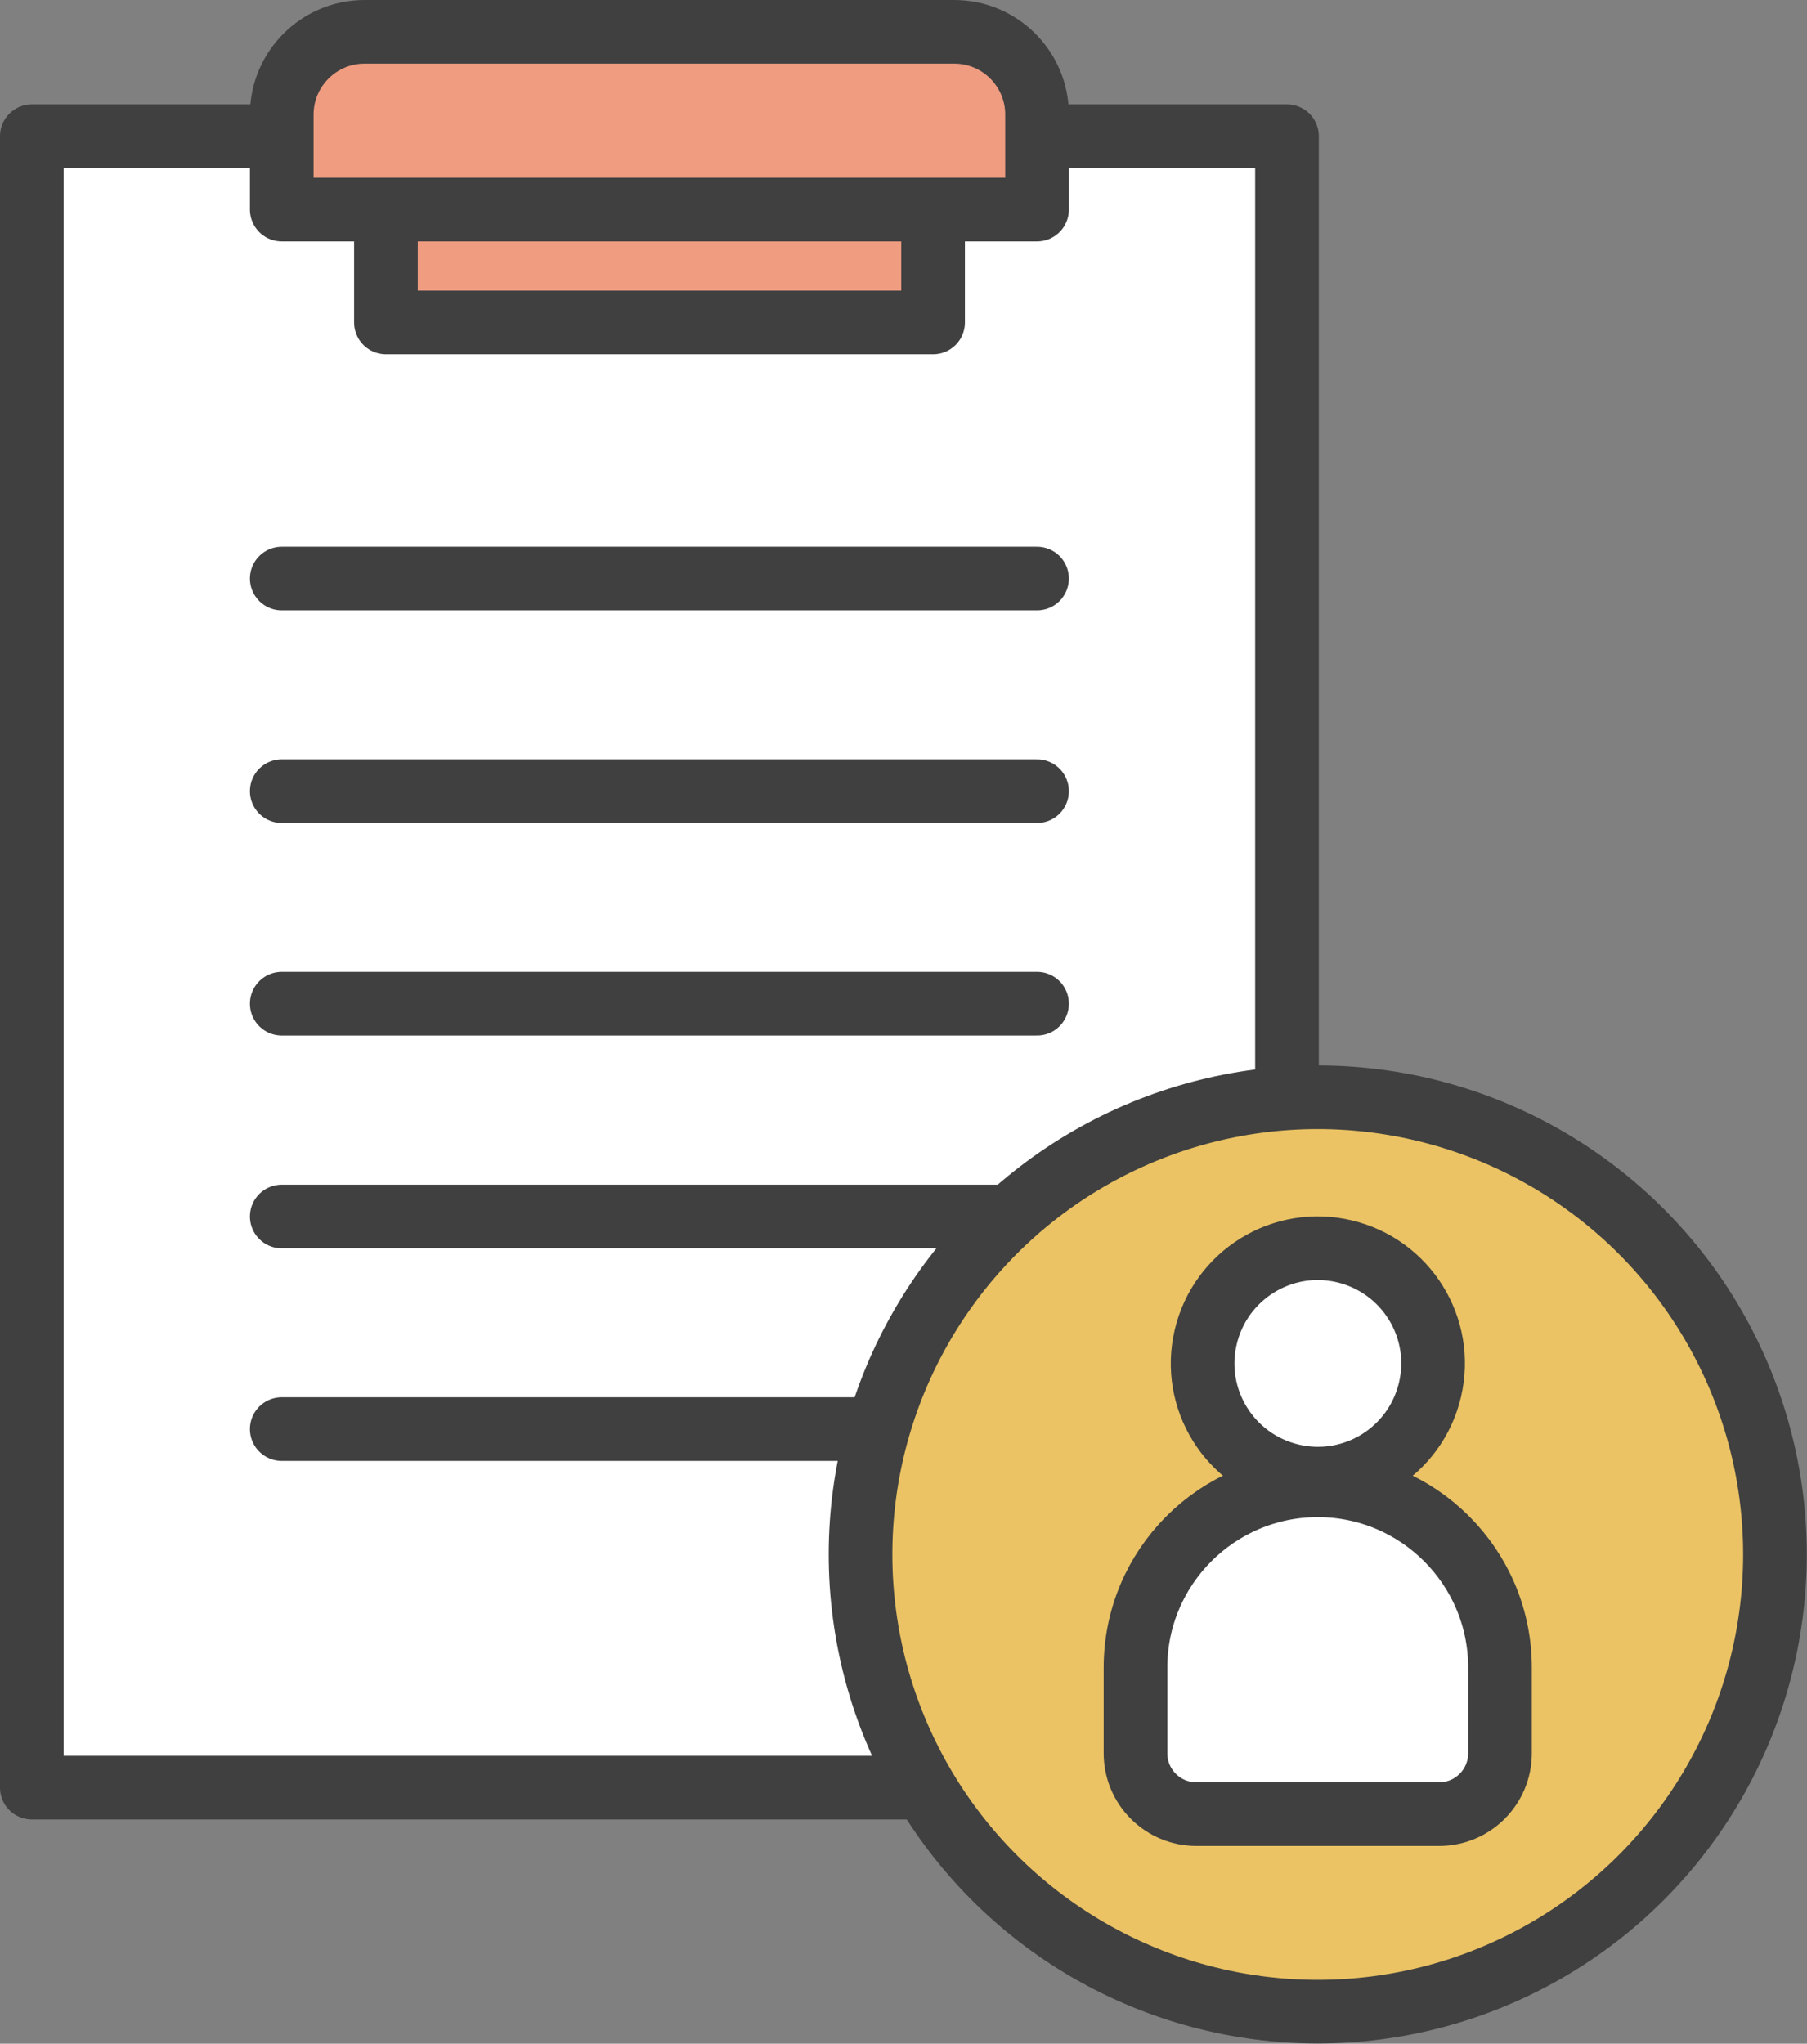
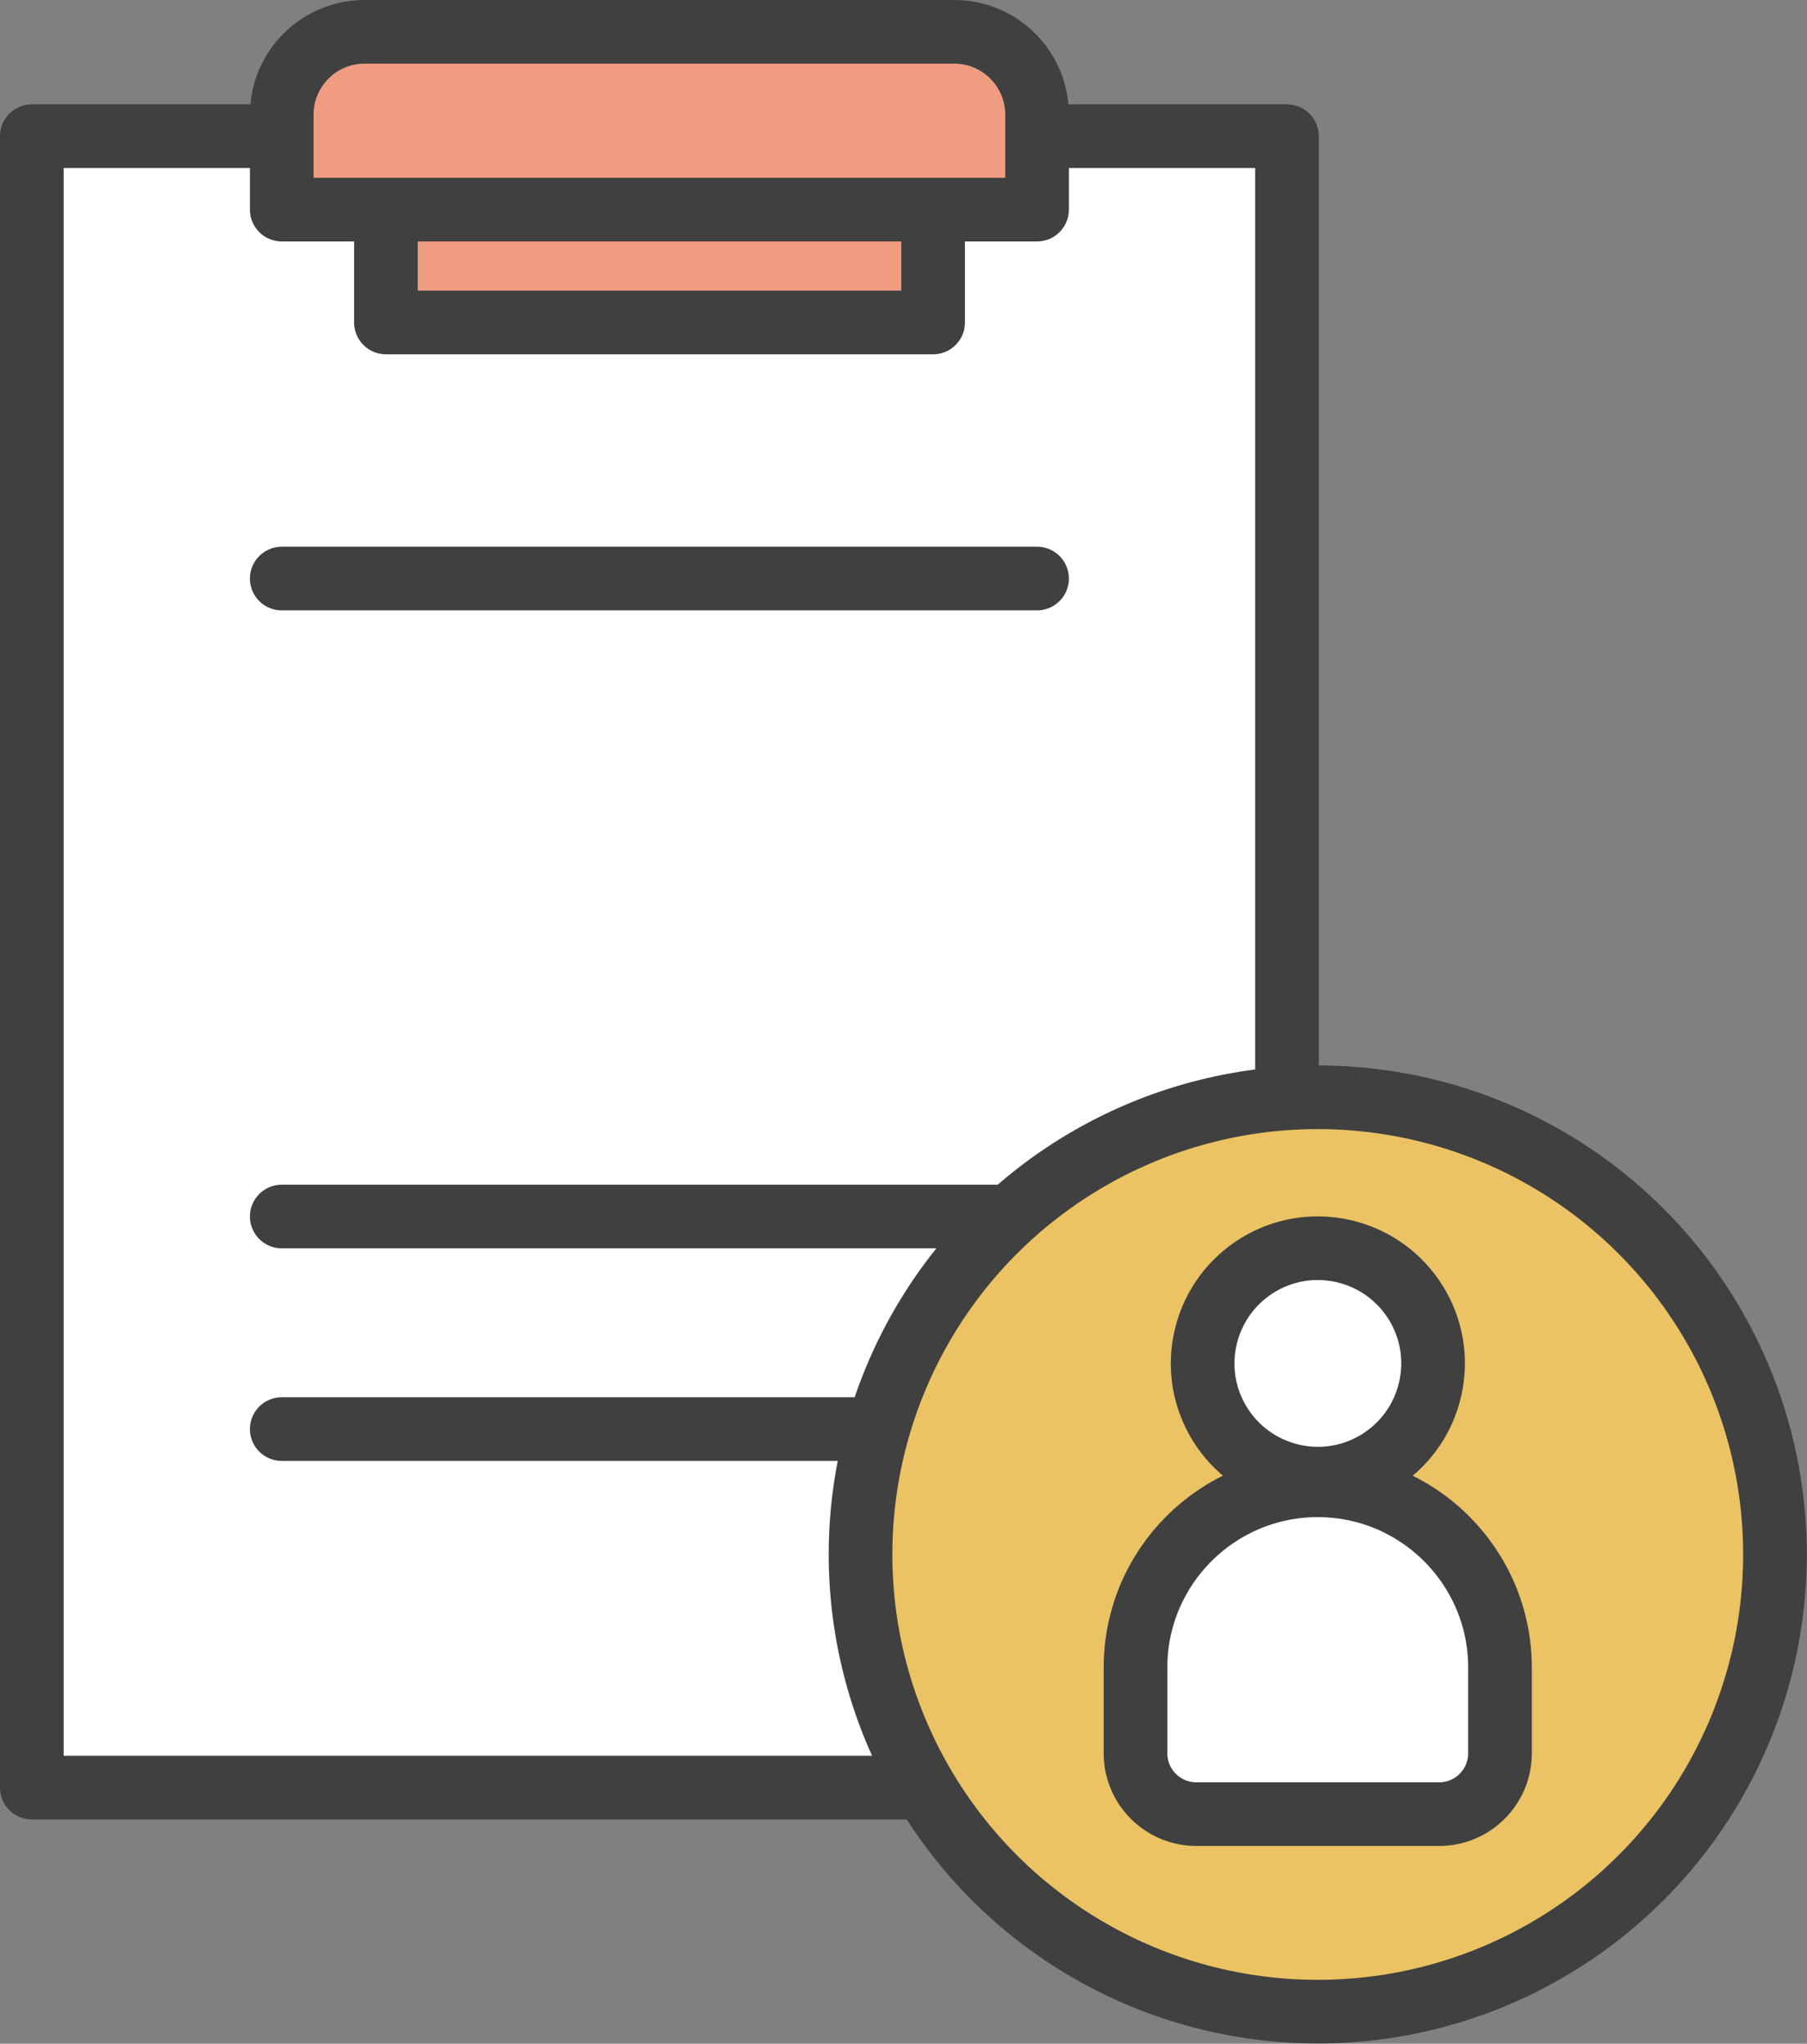
<svg xmlns="http://www.w3.org/2000/svg" id="Layer_2" data-name="Layer 2" viewBox="0 0 85.17 96.33">
  <rect x="0" y="0" width="85.17" height="96.33" fill="#808080" stroke="none" />
  <defs>
    <style>
      .cls-1 {
        fill: #ef9c81;
      }

      .cls-1, .cls-2, .cls-3 {
        stroke: #404040;
        stroke-linecap: round;
        stroke-linejoin: round;
        stroke-width: 3px;
      }

      .cls-2 {
        fill: #fff;
      }

      .cls-3 {
        fill: #ebc364;
      }
    </style>
  </defs>
  <g id="Layer_1-2" data-name="Layer 1">
    <rect class="cls-2" x="1.5" y="6.42" width="59.16" height="77.84" />
    <path class="cls-1" d="M17.19,1.5h27.79c2.15,0,3.9,1.75,3.9,3.9v4.48H13.28v-4.48c0-2.15,1.75-3.9,3.9-3.9Z" />
    <rect class="cls-1" x="18.19" y="9.88" width="25.79" height="5.32" />
    <line class="cls-2" x1="13.28" y1="27.27" x2="48.88" y2="27.27" />
-     <line class="cls-2" x1="13.28" y1="37.29" x2="48.88" y2="37.29" />
-     <line class="cls-2" x1="13.28" y1="47.31" x2="48.88" y2="47.31" />
    <line class="cls-2" x1="13.28" y1="57.34" x2="48.88" y2="57.34" />
    <line class="cls-2" x1="13.28" y1="67.36" x2="48.88" y2="67.36" />
    <circle class="cls-3" cx="62.11" cy="73.27" r="21.55" />
    <path class="cls-2" d="M67.83,85.51h-11.44c-1.58,0-2.87-1.28-2.87-2.87v-4.04c0-4.74,3.85-8.59,8.59-8.59h0c4.74,0,8.59,3.85,8.59,8.59v4.04c0,1.58-1.28,2.87-2.87,2.87Z" />
    <path class="cls-2" d="M67.4,65.51c-.69,2.92-3.61,4.73-6.53,4.04-2.92-.69-4.73-3.61-4.04-6.53s3.61-4.73,6.53-4.04,4.73,3.61,4.04,6.53Z" />
  </g>
</svg>